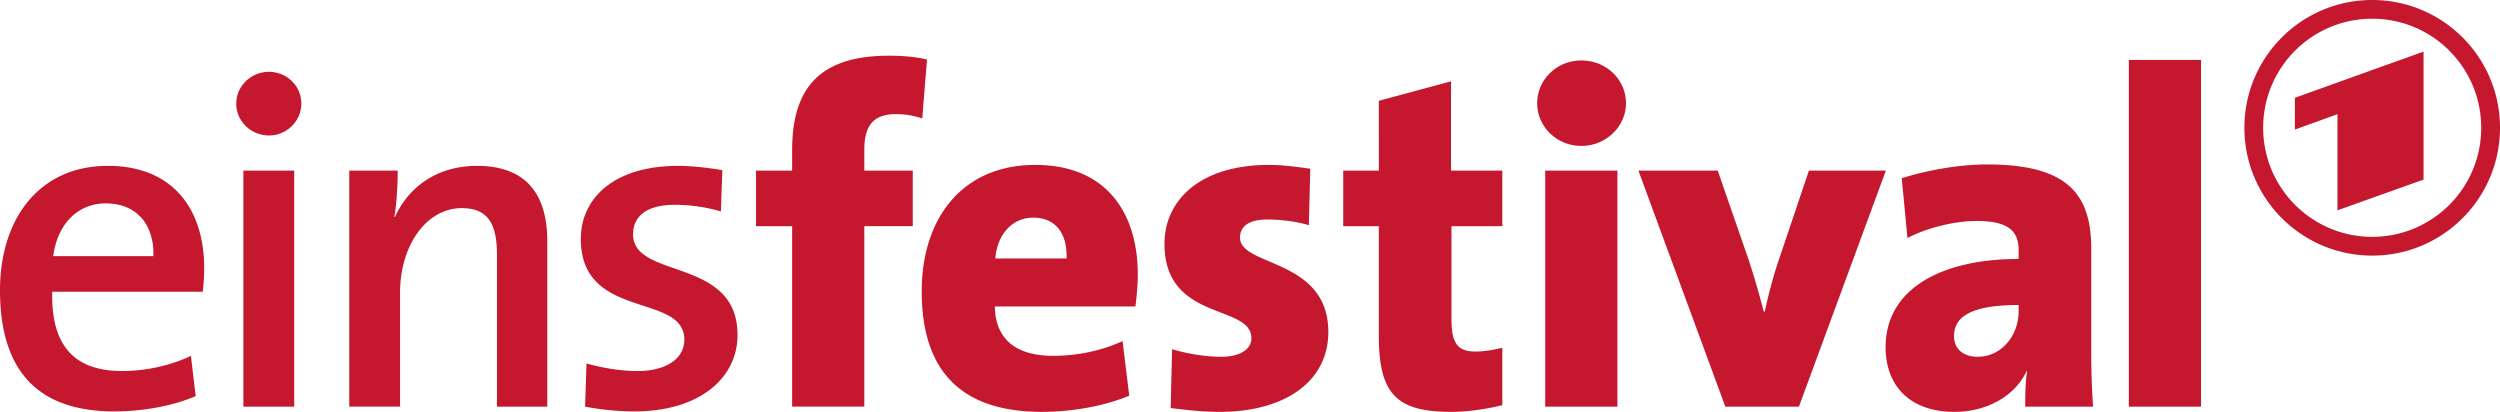
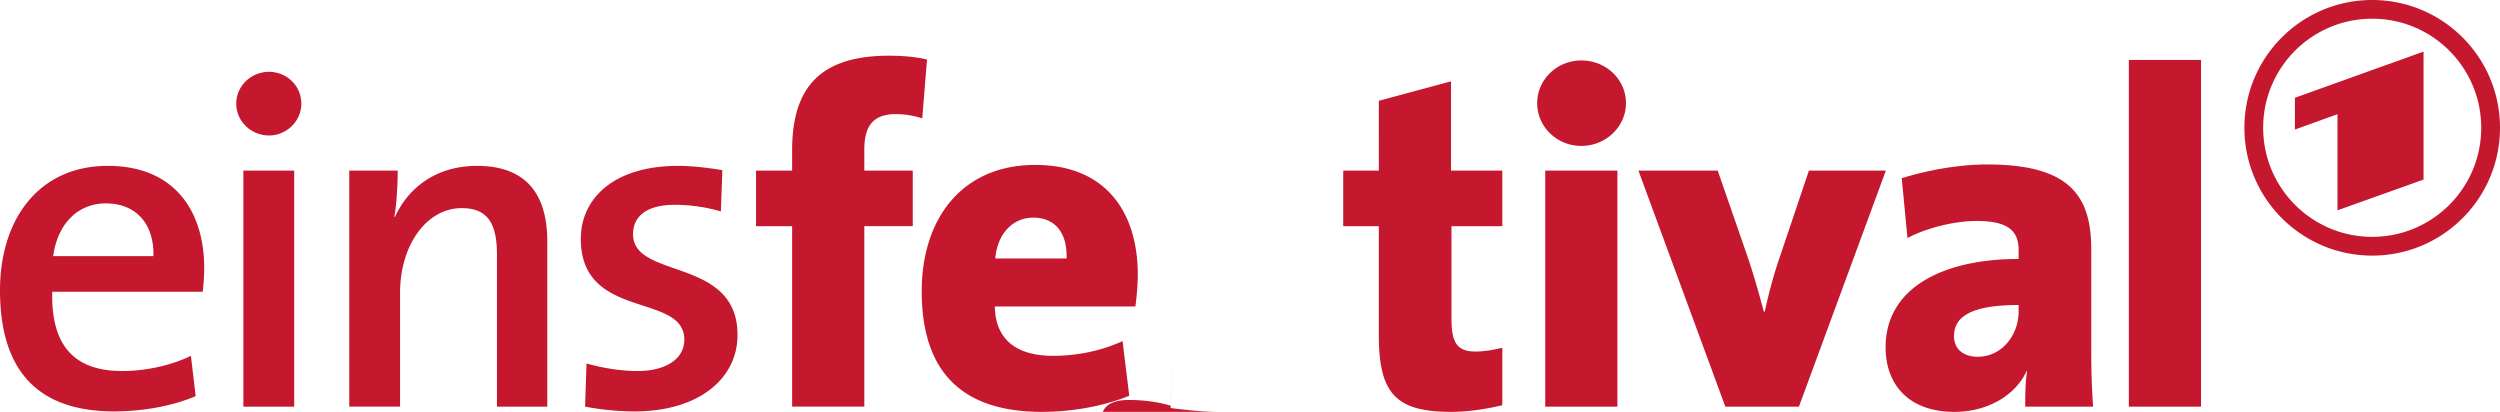
<svg xmlns="http://www.w3.org/2000/svg" width="584.135" height="96.232" viewBox="0 0 584.135 96.232">
-   <path fill="#C5182F" d="M47.382 68.16H12.209c-.333 12.759 5.326 18.529 16.31 18.529 5.658 0 11.538-1.331 16.09-3.551l1.11 9.431c-5.548 2.331-12.32 3.553-19.085 3.553C9.434 96.122 0 87.244 0 67.828c0-16.646 9.1-29.073 25.191-29.073 15.754 0 22.522 10.763 22.522 23.856.001 1.554-.107 3.442-.331 5.549m-22.64-20.637c-6.654 0-11.316 4.88-12.312 12.316h23.41c.221-7.543-4.105-12.316-11.098-12.316zm38.115-15.872c-4.216 0-7.656-3.327-7.656-7.432s3.44-7.436 7.656-7.436c4.106 0 7.547 3.22 7.547 7.436 0 4.104-3.441 7.432-7.547 7.432m-5.993 8.214H68.74v55.147H56.864V39.865zm59.252 55.147V59.506c0-6.882-1.886-10.876-8.213-10.876-8.319 0-14.425 8.767-14.425 19.751v26.63H81.606V39.866h11.32c0 2.885-.221 7.657-.777 10.763l.11.114c3.22-7.104 9.877-11.987 19.198-11.987 12.536 0 16.42 7.882 16.42 17.646v38.61h-11.761zm32.244 1.11a62.939 62.939 0 0 1-11.653-1.11l.335-10.095c3.438.995 7.765 1.772 11.983 1.772 6.438 0 10.874-2.772 10.874-7.325 0-11.091-24.189-4.437-24.189-23.521 0-9.542 7.768-17.089 22.748-17.089 3.22 0 6.988.446 10.319 1l-.336 9.653c-3.327-1-7.211-1.554-10.762-1.554-6.548 0-9.765 2.663-9.765 6.879 0 10.652 24.41 5.216 24.41 23.521.001 10.322-9.205 17.869-23.964 17.869zm67.128-68.462a20 20 0 0 0-6.104-1c-5.105 0-7.432 2.442-7.432 8.321v4.883h11.319v12.98h-11.319v42.167h-16.867V52.845h-8.432v-12.98h8.432v-4.771c0-14.647 6.547-22.08 22.635-22.08 2.889 0 5.992.222 8.882.886l-1.114 13.76zm49.807 43.94H232.45c.109 7.323 4.55 11.539 13.646 11.539 5.44 0 11.099-1.11 16.2-3.438l1.557 12.759c-6.215 2.552-13.649 3.772-20.417 3.772-18.087 0-28.074-8.768-28.074-28.184.001-16.979 9.435-29.515 26.519-29.515 16.642 0 23.968 11.209 23.968 25.631 0 2.332-.222 4.771-.554 7.436m-23.858-20.75c-4.884 0-8.431 3.884-8.878 9.545h16.647c.22-6.215-2.888-9.545-7.769-9.545zm43.524 45.383c-3.884 0-7.878-.442-11.431-.89l.336-13.757c3.326 1 7.542 1.773 11.54 1.773 4.326 0 6.986-1.773 6.986-4.326 0-8.101-20.304-3.773-20.304-22.079 0-9.988 8.1-18.42 24.414-18.42 3.104 0 6.542.442 9.651.889l-.333 13.205c-2.883-.891-6.436-1.336-9.762-1.336-4.331 0-6.327 1.664-6.327 4.22 0 6.879 20.638 4.773 20.638 22.079.001 11.43-9.987 18.642-25.408 18.642zm54.075 0c-12.759 0-16.866-4.22-16.866-17.757V52.85h-8.321V39.865h8.321V23.551l16.866-4.547v20.86h11.985V52.85h-11.875v21.747c0 5.658 1.443 7.543 5.662 7.543 1.995 0 4.438-.442 6.213-.888V94.68c-3.659.889-7.99 1.553-11.985 1.553zm30.449-62.136c-5.658 0-10.316-4.438-10.316-9.988 0-5.548 4.658-9.985 10.316-9.985 5.772 0 10.431 4.438 10.431 9.985-.001 5.437-4.659 9.988-10.431 9.988m-8.433 5.768h16.869v55.147h-16.87l.001-55.147zm59.277 55.147h-17.196l-20.309-55.147h18.53l6.768 19.527c1.443 4.11 2.889 9.214 4 13.43h.219c.888-4.104 2.111-8.767 3.554-12.872l6.765-20.085h17.979l-20.31 55.147zm52.878 0c0-2.663 0-5.547.443-8.322h-.115c-2.657 5.771-9.206 9.543-16.862 9.543-10.542 0-16.091-6.216-16.091-15.093 0-13.979 13.538-20.634 31.073-20.634v-2.11c0-4.548-2.554-6.768-9.878-6.768-4.883 0-11.542 1.553-16.089 3.995l-1.336-13.98c5.662-1.778 13.098-3.22 19.977-3.22 18.978 0 24.3 7.1 24.3 19.752v23.743c0 3.994.111 8.767.442 13.094h-15.864zm-1.551-23.743c-12.21 0-15.093 3.327-15.093 7.318 0 2.773 1.995 4.772 5.546 4.772 5.659 0 9.547-5.104 9.547-10.538v-1.552zm25.76-57.259h16.861v81.002h-16.861V14.01zM554.281 0c16.48 0 29.854 13.369 29.854 29.856 0 16.488-13.36 29.867-29.854 29.867-16.506 0-29.868-13.379-29.868-29.867C524.412 13.369 537.775 0 554.281 0m11.989 41.958v-29.9l-30.059 10.79v7.422l9.951-3.59v22.463l20.108-7.185zM554.28 4.374c-14.08 0-25.483 11.402-25.483 25.482 0 14.073 11.403 25.484 25.483 25.484 14.066 0 25.467-11.41 25.467-25.484-.001-14.079-11.404-25.482-25.467-25.482z" />
+   <path fill="#C5182F" d="M47.382 68.16H12.209c-.333 12.759 5.326 18.529 16.31 18.529 5.658 0 11.538-1.331 16.09-3.551l1.11 9.431c-5.548 2.331-12.32 3.553-19.085 3.553C9.434 96.122 0 87.244 0 67.828c0-16.646 9.1-29.073 25.191-29.073 15.754 0 22.522 10.763 22.522 23.856.001 1.554-.107 3.442-.331 5.549m-22.64-20.637c-6.654 0-11.316 4.88-12.312 12.316h23.41c.221-7.543-4.105-12.316-11.098-12.316zm38.115-15.872c-4.216 0-7.656-3.327-7.656-7.432s3.44-7.436 7.656-7.436c4.106 0 7.547 3.22 7.547 7.436 0 4.104-3.441 7.432-7.547 7.432m-5.993 8.214H68.74v55.147H56.864V39.865zm59.252 55.147V59.506c0-6.882-1.886-10.876-8.213-10.876-8.319 0-14.425 8.767-14.425 19.751v26.63H81.606V39.866h11.32c0 2.885-.221 7.657-.777 10.763l.11.114c3.22-7.104 9.877-11.987 19.198-11.987 12.536 0 16.42 7.882 16.42 17.646v38.61h-11.761zm32.244 1.11a62.939 62.939 0 0 1-11.653-1.11l.335-10.095c3.438.995 7.765 1.772 11.983 1.772 6.438 0 10.874-2.772 10.874-7.325 0-11.091-24.189-4.437-24.189-23.521 0-9.542 7.768-17.089 22.748-17.089 3.22 0 6.988.446 10.319 1l-.336 9.653c-3.327-1-7.211-1.554-10.762-1.554-6.548 0-9.765 2.663-9.765 6.879 0 10.652 24.41 5.216 24.41 23.521.001 10.322-9.205 17.869-23.964 17.869zm67.128-68.462a20 20 0 0 0-6.104-1c-5.105 0-7.432 2.442-7.432 8.321v4.883h11.319v12.98h-11.319v42.167h-16.867V52.845h-8.432v-12.98h8.432v-4.771c0-14.647 6.547-22.08 22.635-22.08 2.889 0 5.992.222 8.882.886l-1.114 13.76zm49.807 43.94H232.45c.109 7.323 4.55 11.539 13.646 11.539 5.44 0 11.099-1.11 16.2-3.438l1.557 12.759c-6.215 2.552-13.649 3.772-20.417 3.772-18.087 0-28.074-8.768-28.074-28.184.001-16.979 9.435-29.515 26.519-29.515 16.642 0 23.968 11.209 23.968 25.631 0 2.332-.222 4.771-.554 7.436m-23.858-20.75c-4.884 0-8.431 3.884-8.878 9.545h16.647c.22-6.215-2.888-9.545-7.769-9.545zm43.524 45.383c-3.884 0-7.878-.442-11.431-.89l.336-13.757l-.333 13.205c-2.883-.891-6.436-1.336-9.762-1.336-4.331 0-6.327 1.664-6.327 4.22 0 6.879 20.638 4.773 20.638 22.079.001 11.43-9.987 18.642-25.408 18.642zm54.075 0c-12.759 0-16.866-4.22-16.866-17.757V52.85h-8.321V39.865h8.321V23.551l16.866-4.547v20.86h11.985V52.85h-11.875v21.747c0 5.658 1.443 7.543 5.662 7.543 1.995 0 4.438-.442 6.213-.888V94.68c-3.659.889-7.99 1.553-11.985 1.553zm30.449-62.136c-5.658 0-10.316-4.438-10.316-9.988 0-5.548 4.658-9.985 10.316-9.985 5.772 0 10.431 4.438 10.431 9.985-.001 5.437-4.659 9.988-10.431 9.988m-8.433 5.768h16.869v55.147h-16.87l.001-55.147zm59.277 55.147h-17.196l-20.309-55.147h18.53l6.768 19.527c1.443 4.11 2.889 9.214 4 13.43h.219c.888-4.104 2.111-8.767 3.554-12.872l6.765-20.085h17.979l-20.31 55.147zm52.878 0c0-2.663 0-5.547.443-8.322h-.115c-2.657 5.771-9.206 9.543-16.862 9.543-10.542 0-16.091-6.216-16.091-15.093 0-13.979 13.538-20.634 31.073-20.634v-2.11c0-4.548-2.554-6.768-9.878-6.768-4.883 0-11.542 1.553-16.089 3.995l-1.336-13.98c5.662-1.778 13.098-3.22 19.977-3.22 18.978 0 24.3 7.1 24.3 19.752v23.743c0 3.994.111 8.767.442 13.094h-15.864zm-1.551-23.743c-12.21 0-15.093 3.327-15.093 7.318 0 2.773 1.995 4.772 5.546 4.772 5.659 0 9.547-5.104 9.547-10.538v-1.552zm25.76-57.259h16.861v81.002h-16.861V14.01zM554.281 0c16.48 0 29.854 13.369 29.854 29.856 0 16.488-13.36 29.867-29.854 29.867-16.506 0-29.868-13.379-29.868-29.867C524.412 13.369 537.775 0 554.281 0m11.989 41.958v-29.9l-30.059 10.79v7.422l9.951-3.59v22.463l20.108-7.185zM554.28 4.374c-14.08 0-25.483 11.402-25.483 25.482 0 14.073 11.403 25.484 25.483 25.484 14.066 0 25.467-11.41 25.467-25.484-.001-14.079-11.404-25.482-25.467-25.482z" />
</svg>